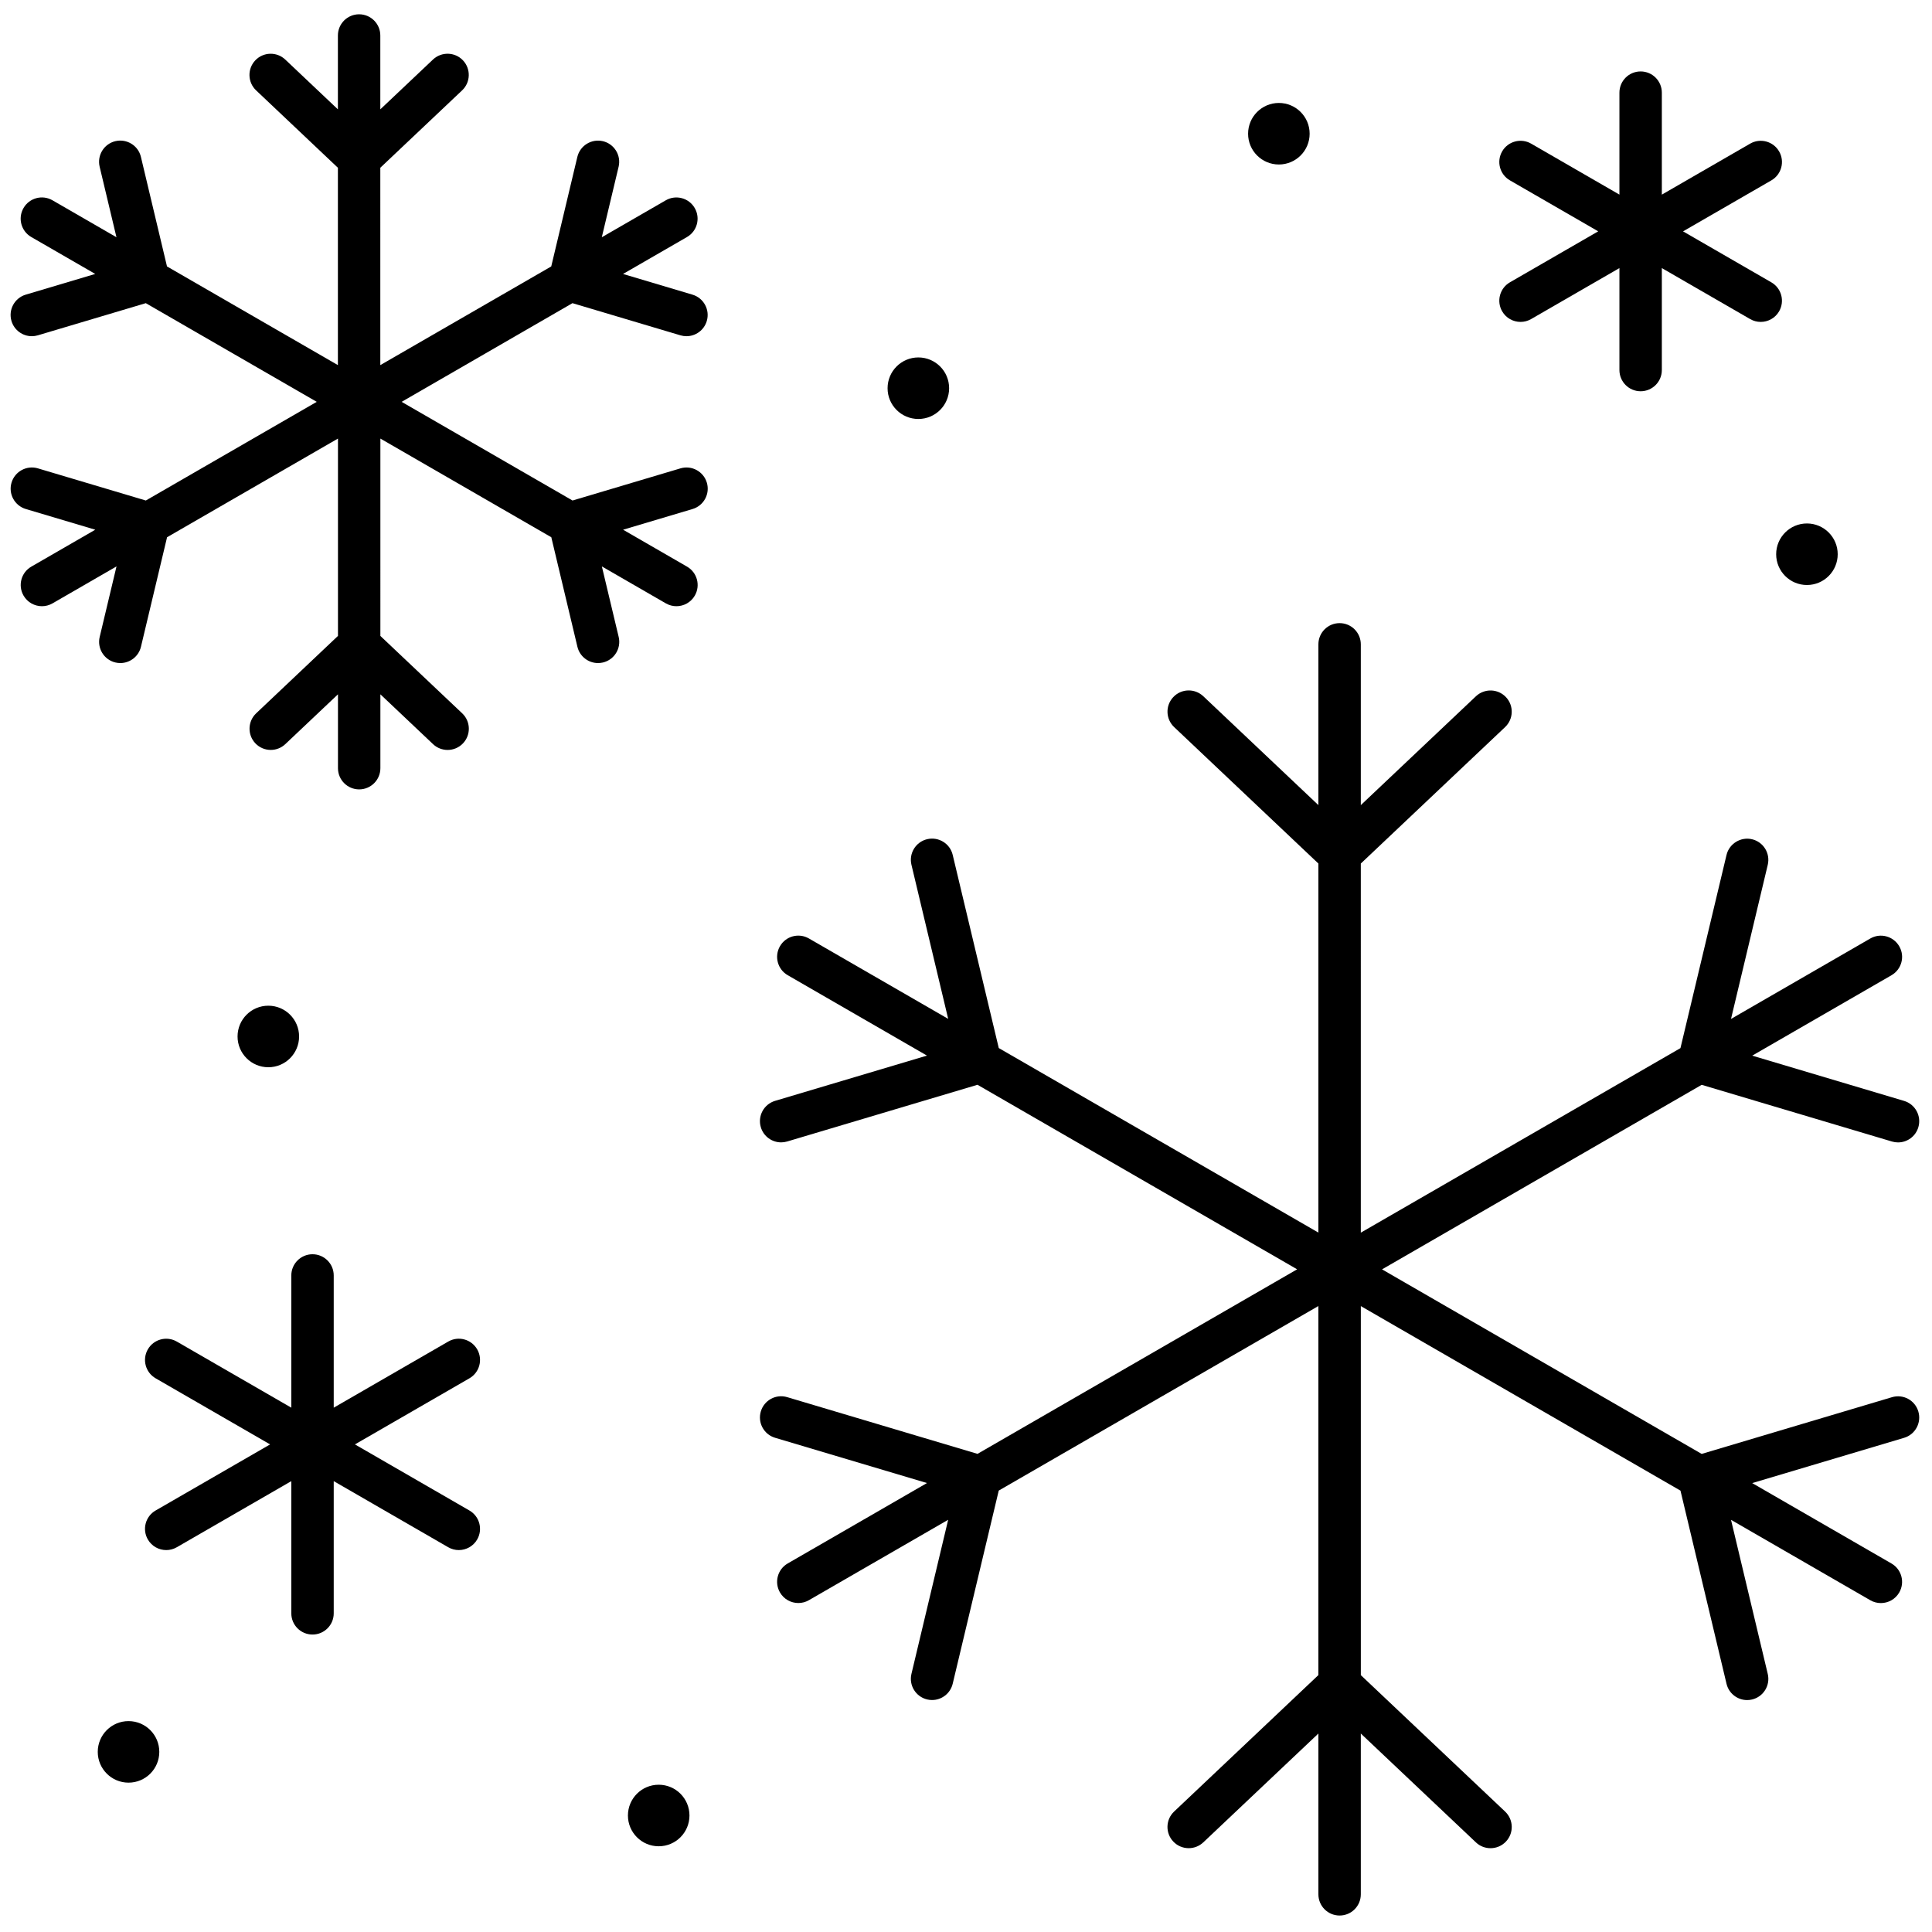
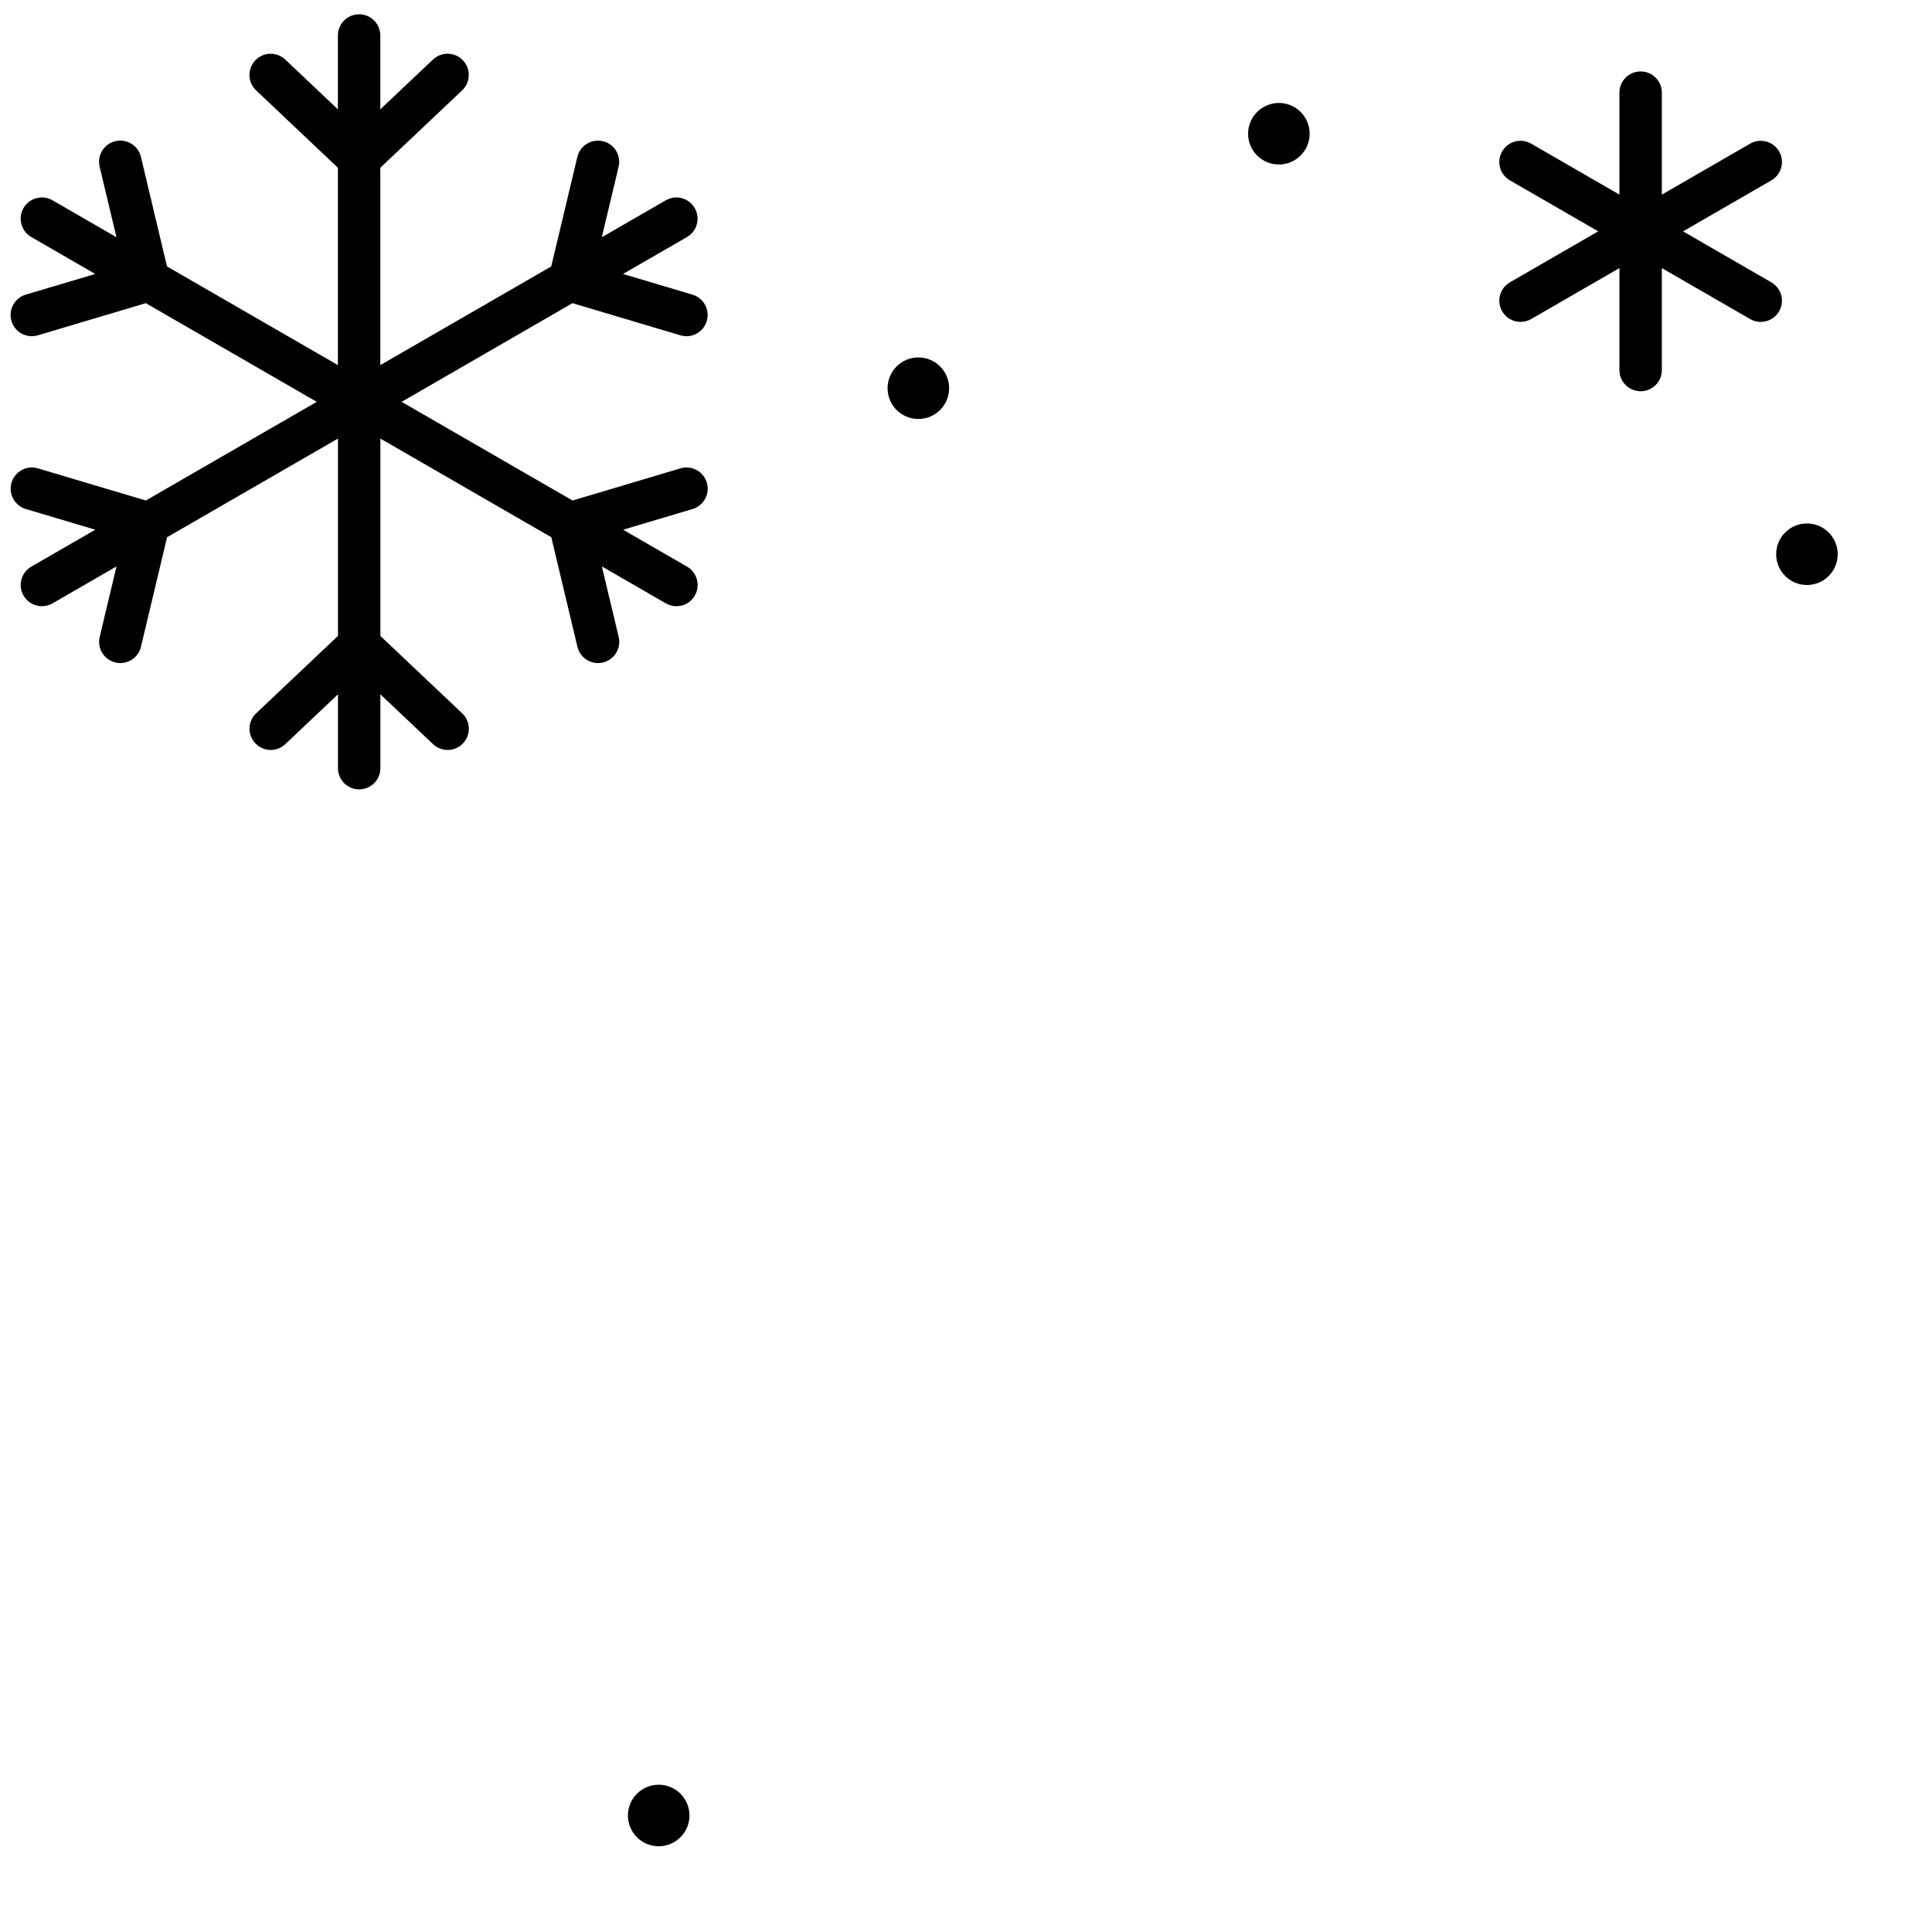
<svg xmlns="http://www.w3.org/2000/svg" version="1.1" width="256" height="256" viewBox="0 0 256 256" xml:space="preserve">
  <defs>
</defs>
  <g style="stroke: none; stroke-width: 0; stroke-dasharray: none; stroke-linecap: butt; stroke-linejoin: miter; stroke-miterlimit: 10; fill: none; fill-rule: nonzero; opacity: 1;" transform="translate(1.407 1.407) scale(2.81 2.81)">
-     <path d="M 88.715 65.384 l -8.974 2.674 l -15.072 -8.702 l 15.073 -8.702 l 8.973 2.674 c 0.095 0.028 0.191 0.042 0.285 0.042 c 0.432 0 0.829 -0.28 0.958 -0.715 c 0.158 -0.529 -0.144 -1.086 -0.673 -1.243 l -7.16 -2.134 l 6.567 -3.791 c 0.479 -0.276 0.643 -0.888 0.366 -1.366 c -0.277 -0.479 -0.89 -0.643 -1.366 -0.366 l -6.567 3.792 l 1.733 -7.268 c 0.128 -0.537 -0.203 -1.077 -0.741 -1.205 c -0.527 -0.126 -1.076 0.203 -1.204 0.741 l -2.172 9.108 l -15.073 8.702 V 40.22 l 6.804 -6.435 c 0.401 -0.379 0.419 -1.013 0.039 -1.414 c -0.379 -0.401 -1.013 -0.417 -1.414 -0.04 l -5.429 5.134 v -7.582 c 0 -0.552 -0.447 -1 -1 -1 s -1 0.448 -1 1 v 7.581 l -5.428 -5.134 c -0.4 -0.378 -1.035 -0.363 -1.414 0.04 c -0.38 0.401 -0.362 1.034 0.039 1.414 l 6.803 6.435 v 17.403 l -15.072 -8.702 l -2.172 -9.108 c -0.127 -0.538 -0.667 -0.867 -1.205 -0.741 c -0.537 0.128 -0.869 0.667 -0.741 1.205 l 1.733 7.268 l -6.567 -3.791 c -0.481 -0.277 -1.09 -0.112 -1.366 0.366 c -0.276 0.479 -0.112 1.09 0.366 1.366 l 6.566 3.791 l -7.161 2.134 c -0.529 0.157 -0.831 0.714 -0.673 1.243 c 0.129 0.435 0.527 0.715 0.958 0.715 c 0.095 0 0.191 -0.014 0.286 -0.042 l 8.973 -2.674 l 15.073 8.702 l -15.072 8.702 l -8.974 -2.674 c -0.53 -0.159 -1.086 0.143 -1.244 0.673 c -0.158 0.529 0.144 1.086 0.673 1.243 l 7.162 2.134 l -6.567 3.792 c -0.479 0.276 -0.642 0.888 -0.366 1.366 c 0.186 0.321 0.521 0.5 0.867 0.5 c 0.169 0 0.342 -0.043 0.499 -0.134 l 6.566 -3.791 l -1.732 7.268 c -0.128 0.537 0.204 1.076 0.741 1.204 c 0.078 0.019 0.156 0.027 0.233 0.027 c 0.452 0 0.862 -0.309 0.972 -0.769 l 2.171 -9.107 l 15.072 -8.702 v 17.403 l -6.803 6.434 c -0.401 0.38 -0.419 1.013 -0.039 1.414 c 0.196 0.208 0.461 0.313 0.727 0.313 c 0.247 0 0.494 -0.091 0.688 -0.273 l 5.428 -5.133 v 7.582 c 0 0.553 0.447 1 1 1 s 1 -0.447 1 -1 v -7.582 l 5.429 5.134 c 0.193 0.183 0.44 0.273 0.688 0.273 c 0.265 0 0.53 -0.104 0.727 -0.313 c 0.38 -0.401 0.361 -1.034 -0.039 -1.414 l -6.804 -6.434 V 61.088 l 15.073 8.702 l 2.171 9.107 c 0.109 0.46 0.52 0.769 0.972 0.769 c 0.077 0 0.155 -0.009 0.232 -0.027 c 0.538 -0.128 0.869 -0.667 0.741 -1.204 l -1.733 -7.268 l 6.567 3.791 c 0.157 0.091 0.329 0.134 0.499 0.134 c 0.346 0 0.682 -0.179 0.867 -0.5 c 0.276 -0.479 0.112 -1.09 -0.366 -1.366 l -6.568 -3.792 l 7.161 -2.134 c 0.529 -0.157 0.831 -0.714 0.673 -1.243 C 89.801 65.527 89.246 65.226 88.715 65.384 z" style="stroke: none; stroke-width: 1; stroke-dasharray: none; stroke-linecap: butt; stroke-linejoin: miter; stroke-miterlimit: 10; fill: rgb(0,0,0); fill-rule: nonzero; opacity: 1;" transform=" matrix(1 0 0 1 0 0) " stroke-linecap="round" />
    <path d="M 26.494 13.795 l 5.089 1.516 c 0.095 0.028 0.191 0.042 0.286 0.042 c 0.431 0 0.829 -0.281 0.958 -0.715 c 0.158 -0.529 -0.144 -1.086 -0.673 -1.244 l -3.276 -0.976 l 3.016 -1.741 c 0.479 -0.276 0.642 -0.888 0.366 -1.366 c -0.276 -0.478 -0.887 -0.643 -1.366 -0.366 l -3.017 1.742 l 0.793 -3.325 c 0.128 -0.537 -0.204 -1.077 -0.741 -1.205 c -0.534 -0.126 -1.076 0.204 -1.205 0.741 l -1.231 5.165 l -8.06 4.653 V 7.409 l 3.858 -3.649 c 0.401 -0.379 0.419 -1.013 0.04 -1.414 c -0.379 -0.402 -1.013 -0.418 -1.414 -0.04 l -2.484 2.349 V 1.173 c 0 -0.552 -0.448 -1 -1 -1 s -1 0.448 -1 1 v 3.483 l -2.483 -2.349 c -0.401 -0.379 -1.034 -0.362 -1.414 0.04 c -0.379 0.401 -0.362 1.034 0.04 1.414 l 3.857 3.649 v 9.306 l -8.059 -4.653 L 6.144 6.897 C 6.016 6.359 5.477 6.03 4.939 6.156 C 4.402 6.284 4.07 6.824 4.198 7.361 l 0.793 3.325 L 1.974 8.944 c -0.48 -0.277 -1.09 -0.112 -1.366 0.366 c -0.276 0.479 -0.112 1.09 0.366 1.366 l 3.016 1.741 l -3.276 0.976 c -0.529 0.158 -0.831 0.715 -0.673 1.244 C 0.171 15.072 0.569 15.353 1 15.353 c 0.095 0 0.191 -0.014 0.286 -0.042 l 5.089 -1.516 l 8.06 4.653 l -8.059 4.653 l -5.089 -1.516 c -0.529 -0.157 -1.086 0.144 -1.244 0.673 s 0.144 1.086 0.673 1.244 l 3.276 0.976 l -3.016 1.741 c -0.479 0.276 -0.642 0.888 -0.366 1.366 c 0.186 0.321 0.521 0.5 0.867 0.5 c 0.169 0 0.342 -0.043 0.499 -0.134 l 3.017 -1.742 l -0.793 3.325 c -0.128 0.537 0.204 1.077 0.741 1.205 c 0.078 0.019 0.156 0.027 0.233 0.027 c 0.452 0 0.862 -0.309 0.972 -0.768 l 1.231 -5.165 l 8.059 -4.653 v 9.306 l -3.857 3.649 c -0.401 0.38 -0.419 1.013 -0.04 1.414 c 0.197 0.208 0.461 0.313 0.727 0.313 c 0.247 0 0.494 -0.091 0.687 -0.273 l 2.483 -2.349 v 3.483 c 0 0.552 0.448 1 1 1 s 1 -0.448 1 -1 v -3.483 l 2.484 2.35 c 0.193 0.183 0.44 0.273 0.687 0.273 c 0.265 0 0.53 -0.105 0.727 -0.313 c 0.379 -0.401 0.362 -1.034 -0.04 -1.414 l -3.858 -3.649 V 20.18 l 8.06 4.653 l 1.231 5.165 c 0.109 0.459 0.52 0.768 0.972 0.768 c 0.077 0 0.155 -0.009 0.233 -0.027 c 0.537 -0.128 0.869 -0.667 0.741 -1.205 l -0.793 -3.325 l 3.017 1.742 c 0.158 0.091 0.33 0.134 0.499 0.134 c 0.346 0 0.682 -0.179 0.867 -0.5 c 0.276 -0.479 0.112 -1.09 -0.366 -1.366 l -3.016 -1.741 l 3.276 -0.976 c 0.529 -0.158 0.831 -0.715 0.673 -1.244 s -0.715 -0.83 -1.244 -0.673 l -5.089 1.516 l -8.059 -4.653 L 26.494 13.795 z" style="stroke: none; stroke-width: 1; stroke-dasharray: none; stroke-linecap: butt; stroke-linejoin: miter; stroke-miterlimit: 10; fill: rgb(0,0,0); fill-rule: nonzero; opacity: 1;" transform=" matrix(1 0 0 1 0 0) " stroke-linecap="round" />
    <path d="M 70.333 14.179 c 0.186 0.321 0.521 0.5 0.867 0.5 c 0.17 0 0.342 -0.043 0.499 -0.134 l 4.164 -2.404 v 4.808 c 0 0.552 0.447 1 1 1 s 1 -0.448 1 -1 v -4.808 l 4.164 2.404 c 0.157 0.091 0.329 0.134 0.499 0.134 c 0.346 0 0.682 -0.179 0.867 -0.5 c 0.276 -0.479 0.112 -1.09 -0.366 -1.366 l -4.164 -2.404 l 4.164 -2.404 c 0.479 -0.276 0.643 -0.888 0.366 -1.366 c -0.277 -0.479 -0.89 -0.642 -1.366 -0.366 l -4.164 2.404 V 3.868 c 0 -0.552 -0.447 -1 -1 -1 s -1 0.448 -1 1 v 4.808 l -4.164 -2.404 c -0.478 -0.275 -1.09 -0.112 -1.366 0.366 s -0.112 1.09 0.366 1.366 l 4.164 2.404 l -4.164 2.404 C 70.221 13.089 70.057 13.7 70.333 14.179 z" style="stroke: none; stroke-width: 1; stroke-dasharray: none; stroke-linecap: butt; stroke-linejoin: miter; stroke-miterlimit: 10; fill: rgb(0,0,0); fill-rule: nonzero; opacity: 1;" transform=" matrix(1 0 0 1 0 0) " stroke-linecap="round" />
-     <path d="M 22.001 63.127 c -0.277 -0.479 -0.889 -0.644 -1.366 -0.366 l -5.399 3.117 v -6.235 c 0 -0.553 -0.448 -1 -1 -1 s -1 0.447 -1 1 v 6.235 l -5.399 -3.117 c -0.48 -0.277 -1.09 -0.111 -1.366 0.366 c -0.276 0.479 -0.112 1.09 0.366 1.366 l 5.399 3.117 l -5.399 3.117 c -0.479 0.276 -0.642 0.888 -0.366 1.366 c 0.186 0.321 0.521 0.5 0.867 0.5 c 0.169 0 0.342 -0.043 0.499 -0.134 l 5.399 -3.117 v 6.234 c 0 0.553 0.448 1 1 1 s 1 -0.447 1 -1 v -6.234 l 5.399 3.117 c 0.158 0.091 0.33 0.134 0.499 0.134 c 0.346 0 0.682 -0.18 0.867 -0.5 c 0.276 -0.479 0.112 -1.09 -0.366 -1.366 l -5.399 -3.117 l 5.399 -3.117 C 22.114 64.217 22.277 63.605 22.001 63.127 z" style="stroke: none; stroke-width: 1; stroke-dasharray: none; stroke-linecap: butt; stroke-linejoin: miter; stroke-miterlimit: 10; fill: rgb(0,0,0); fill-rule: nonzero; opacity: 1;" transform=" matrix(1 0 0 1 0 0) " stroke-linecap="round" />
    <path d="M 84.705 27.085 c 0.802 0 1.451 -0.65 1.451 -1.451 s -0.65 -1.451 -1.451 -1.451 s -1.451 0.65 -1.451 1.451 S 83.903 27.085 84.705 27.085 z" style="stroke: none; stroke-width: 1; stroke-dasharray: none; stroke-linecap: butt; stroke-linejoin: miter; stroke-miterlimit: 10; fill: rgb(0,0,0); fill-rule: nonzero; opacity: 1;" transform=" matrix(1 0 0 1 0 0) " stroke-linecap="round" />
    <path d="M 42.804 19.256 c 0.802 0 1.451 -0.65 1.451 -1.451 c 0 -0.802 -0.65 -1.451 -1.451 -1.451 s -1.451 0.65 -1.451 1.451 C 41.352 18.606 42.002 19.256 42.804 19.256 z" style="stroke: none; stroke-width: 1; stroke-dasharray: none; stroke-linecap: butt; stroke-linejoin: miter; stroke-miterlimit: 10; fill: rgb(0,0,0); fill-rule: nonzero; opacity: 1;" transform=" matrix(1 0 0 1 0 0) " stroke-linecap="round" />
    <path d="M 30.56 83.658 c -0.802 0 -1.451 0.65 -1.451 1.451 s 0.65 1.451 1.451 1.451 c 0.802 0 1.451 -0.65 1.451 -1.451 S 31.362 83.658 30.56 83.658 z" style="stroke: none; stroke-width: 1; stroke-dasharray: none; stroke-linecap: butt; stroke-linejoin: miter; stroke-miterlimit: 10; fill: rgb(0,0,0); fill-rule: nonzero; opacity: 1;" transform=" matrix(1 0 0 1 0 0) " stroke-linecap="round" />
-     <path d="M 13.603 48.374 c 0 -0.802 -0.65 -1.451 -1.451 -1.451 c -0.802 0 -1.451 0.65 -1.451 1.451 s 0.65 1.451 1.451 1.451 C 12.953 49.826 13.603 49.176 13.603 48.374 z" style="stroke: none; stroke-width: 1; stroke-dasharray: none; stroke-linecap: butt; stroke-linejoin: miter; stroke-miterlimit: 10; fill: rgb(0,0,0); fill-rule: nonzero; opacity: 1;" transform=" matrix(1 0 0 1 0 0) " stroke-linecap="round" />
-     <path d="M 5.56 80.658 c -0.802 0 -1.451 0.65 -1.451 1.451 s 0.65 1.451 1.451 1.451 c 0.802 0 1.451 -0.65 1.451 -1.451 S 6.362 80.658 5.56 80.658 z" style="stroke: none; stroke-width: 1; stroke-dasharray: none; stroke-linecap: butt; stroke-linejoin: miter; stroke-miterlimit: 10; fill: rgb(0,0,0); fill-rule: nonzero; opacity: 1;" transform=" matrix(1 0 0 1 0 0) " stroke-linecap="round" />
    <path d="M 59.804 7.256 c 0.802 0 1.451 -0.65 1.451 -1.451 c 0 -0.802 -0.65 -1.451 -1.451 -1.451 s -1.451 0.65 -1.451 1.451 C 58.352 6.606 59.002 7.256 59.804 7.256 z" style="stroke: none; stroke-width: 1; stroke-dasharray: none; stroke-linecap: butt; stroke-linejoin: miter; stroke-miterlimit: 10; fill: rgb(0,0,0); fill-rule: nonzero; opacity: 1;" transform=" matrix(1 0 0 1 0 0) " stroke-linecap="round" />
  </g>
</svg>